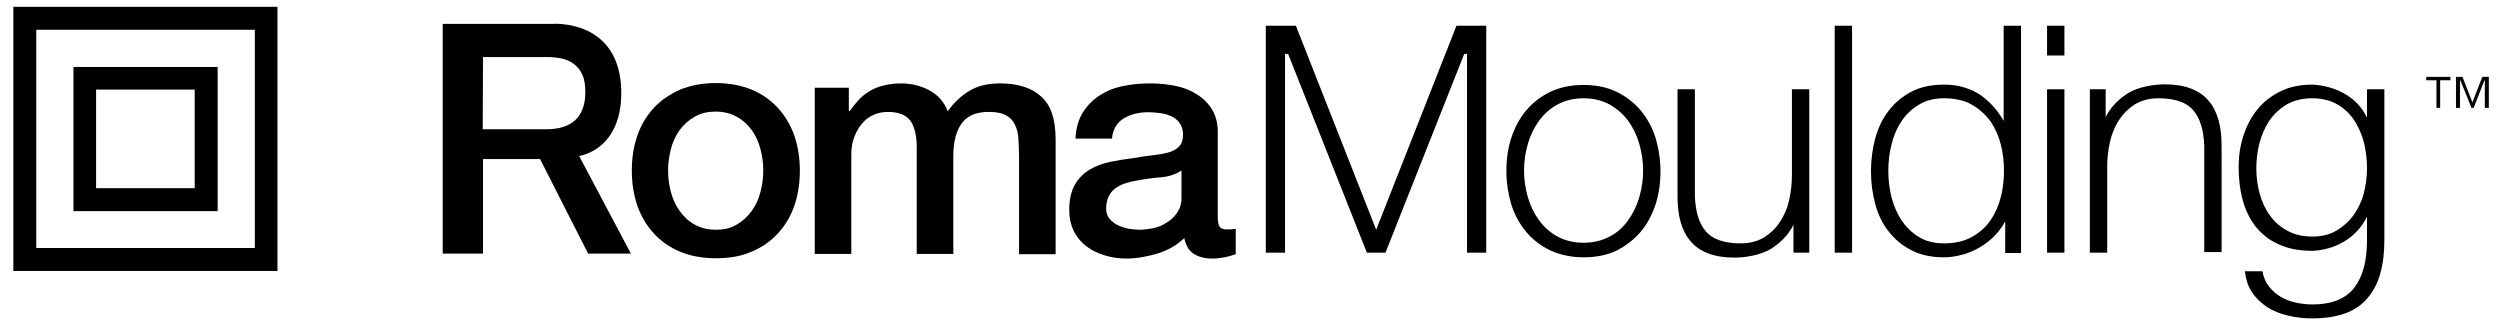
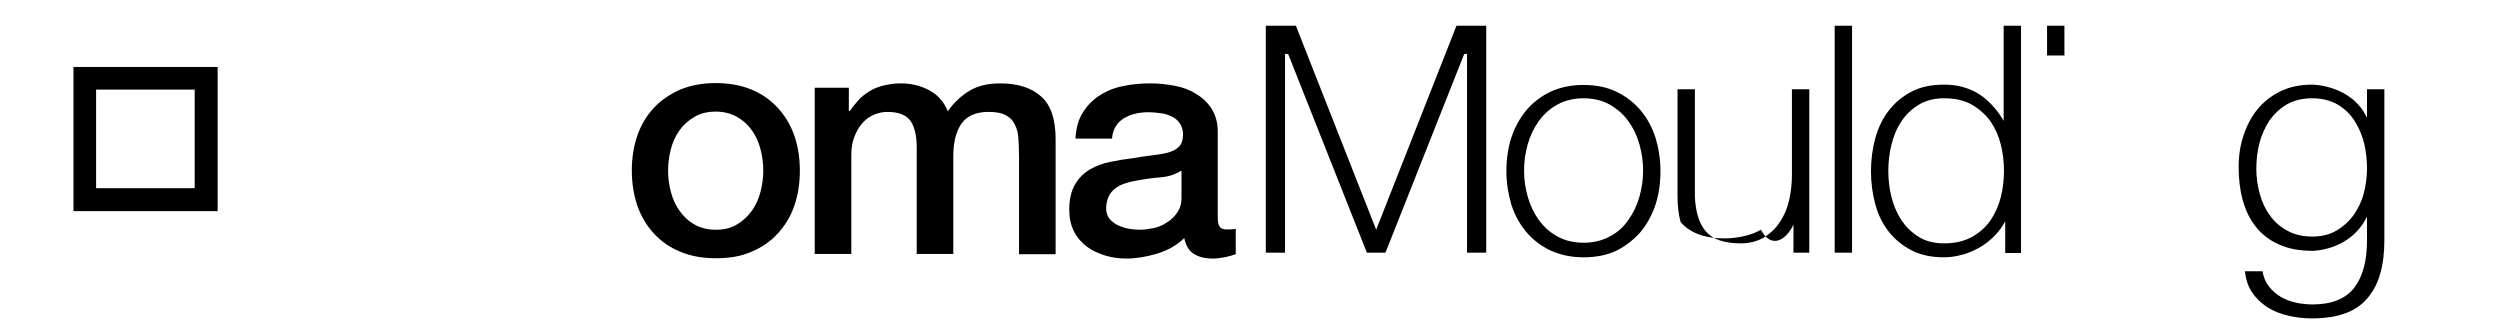
<svg xmlns="http://www.w3.org/2000/svg" xml:space="preserve" style="enable-background:new 0 0 806.4 104.4;" viewBox="0 0 806.4 104.4" y="0px" x="0px" id="Layer_1" version="1.1">
  <style type="text/css">
	.st0{fill:#030303;}
</style>
  <g>
    <g>
      <g>
-         <path d="M4.3,87.3V2.2h85.2v85.2H4.3z M82.2,80V9.6H11.7V80H82.2z" />
        <path d="M23.7,68.1V21.6h46.5v46.5H23.7z M62.8,60.7V28.9H31v31.8H62.8z" />
      </g>
      <g>
-         <path d="M679.2,37.8v-9h-5.1v52.7h5.6V53.8c0-2.7,0.3-5.4,0.9-8.1c0.6-2.6,1.6-5,3-7.1s3.1-3.7,5.1-5c2.1-1.2,4.6-1.9,7.5-1.9     c5.3,0,9.1,1.3,11.3,3.9s3.3,6.4,3.5,11.3v34.4h5.6V47.1c0-3.1-0.3-6-1-8.4s-1.7-4.5-3.2-6.2c-1.4-1.7-3.3-3-5.6-3.9     s-5.2-1.4-8.5-1.4c-3.9,0-8.6,0.9-11.8,2.8C686.5,30.1,681.8,32.5,679.2,37.8z" />
        <path d="M230.9,83.3c-4.3,0-8.1-0.7-11.5-2.1c-3.4-1.4-6.2-3.4-8.5-5.9c-2.3-2.5-4.1-5.5-5.3-8.9c-1.2-3.5-1.8-7.3-1.8-11.4     s0.6-7.9,1.8-11.3c1.2-3.5,3-6.4,5.3-8.9c2.3-2.5,5.2-4.4,8.5-5.9c3.4-1.4,7.2-2.1,11.5-2.1s8.1,0.7,11.5,2.1s6.2,3.4,8.5,5.9     s4.1,5.5,5.3,8.9c1.2,3.5,1.8,7.2,1.8,11.3c0,4.2-0.6,8-1.8,11.4c-1.2,3.5-3,6.4-5.3,8.9s-5.1,4.5-8.5,5.9     C239,82.7,235.2,83.3,230.9,83.3z M230.9,74.1c2.6,0,4.9-0.5,6.8-1.7c1.9-1.1,3.5-2.6,4.8-4.4s2.2-3.8,2.8-6.1     c0.6-2.3,0.9-4.6,0.9-6.9s-0.3-4.6-0.9-6.9s-1.5-4.3-2.8-6.1c-1.3-1.8-2.8-3.2-4.8-4.3c-1.9-1.1-4.2-1.7-6.8-1.7     c-2.6,0-4.9,0.5-6.9,1.7c-1.9,1.1-3.5,2.5-4.8,4.3s-2.2,3.8-2.8,6.1c-0.6,2.3-0.9,4.6-0.9,6.9c0,2.4,0.3,4.7,0.9,6.9     c0.6,2.3,1.5,4.3,2.8,6.1c1.3,1.8,2.8,3.3,4.8,4.4C225.9,73.5,228.2,74.1,230.9,74.1z" />
        <path d="M262.6,28.3h11.2v7.5h0.3c0.9-1.3,1.9-2.5,2.9-3.6c1-1.1,2.2-2,3.5-2.8s2.8-1.4,4.4-1.8c1.7-0.4,3.6-0.7,5.7-0.7     c3.2,0,6.3,0.7,9.1,2.2c2.8,1.5,4.8,3.7,6,6.8c2-2.8,4.3-5,7-6.6c2.6-1.6,5.9-2.4,9.9-2.4c5.7,0,10.1,1.4,13.2,4.2     c3.2,2.8,4.7,7.4,4.7,13.9V82h-11.8V50.6c0-2.1-0.1-4.1-0.2-5.9s-0.5-3.3-1.2-4.6c-0.6-1.3-1.6-2.3-3-3c-1.3-0.7-3.1-1-5.4-1     c-4,0-6.9,1.2-8.7,3.7c-1.8,2.5-2.7,6-2.7,10.6v31.5h-11.8V47.5c0-3.7-0.7-6.6-2-8.5c-1.4-1.9-3.8-2.9-7.4-2.9     c-1.5,0-3,0.3-4.4,0.9s-2.7,1.5-3.7,2.7c-1.1,1.2-1.9,2.6-2.6,4.4c-0.7,1.7-1,3.7-1,5.9v31.9h-11.8V28.3H262.6z" />
        <path d="M392.8,70c0,1.5,0.2,2.5,0.6,3.1s1.1,0.9,2.2,0.9c0.4,0,0.8,0,1.3,0s1-0.1,1.7-0.2V82c-0.4,0.1-1,0.3-1.6,0.5     s-1.3,0.3-2,0.5c-0.7,0.1-1.4,0.2-2.1,0.3s-1.3,0.1-1.8,0.1c-2.4,0-4.4-0.5-6-1.5s-2.6-2.7-3.1-5.1c-2.4,2.3-5.2,3.9-8.7,5     c-3.4,1-6.7,1.6-9.9,1.6c-2.4,0-4.7-0.3-7-1c-2.2-0.7-4.2-1.6-5.9-2.9c-1.7-1.3-3.1-2.9-4.1-4.9s-1.5-4.3-1.5-6.9     c0-3.3,0.6-6,1.8-8.1c1.2-2.1,2.8-3.7,4.8-4.9c2-1.2,4.2-2,6.7-2.5c2.4-0.5,4.9-0.9,7.4-1.2c2.2-0.4,4.2-0.7,6.1-0.9     c1.9-0.2,3.6-0.5,5.1-0.9s2.7-1.1,3.5-1.9c0.9-0.9,1.3-2.2,1.3-3.9c0-1.5-0.4-2.8-1.1-3.7c-0.7-1-1.6-1.7-2.7-2.2s-2.3-0.9-3.6-1     c-1.3-0.2-2.6-0.3-3.7-0.3c-3.3,0-6,0.7-8.2,2.1c-2.1,1.4-3.4,3.5-3.6,6.4h-11.8c0.2-3.5,1-6.3,2.5-8.6c1.5-2.3,3.3-4.1,5.6-5.5     c2.2-1.4,4.8-2.4,7.6-2.9c2.8-0.6,5.7-0.8,8.7-0.8c2.6,0,5.2,0.3,7.8,0.8c2.6,0.5,4.9,1.4,6.9,2.7c2,1.2,3.7,2.9,4.9,4.8     c1.2,2,1.9,4.4,1.9,7.2L392.8,70L392.8,70z M380.9,55.1c-1.8,1.2-4,1.9-6.6,2.1s-5.3,0.6-7.9,1.1c-1.3,0.2-2.5,0.5-3.6,0.9     c-1.2,0.4-2.2,0.9-3.1,1.6s-1.6,1.5-2.1,2.6s-0.8,2.4-0.8,3.9c0,1.3,0.4,2.4,1.1,3.3c0.8,0.9,1.7,1.6,2.8,2.1     c1.1,0.5,2.3,0.9,3.5,1.1c1.3,0.2,2.4,0.3,3.5,0.3c1.3,0,2.7-0.2,4.3-0.5c1.5-0.3,3-0.9,4.3-1.8c1.4-0.8,2.5-1.9,3.4-3.2     c0.9-1.3,1.4-2.8,1.4-4.7v-8.8H380.9z" />
        <polygon points="473.2,17.4 473.2,81.5 479.4,81.5 479.4,8.3 469.8,8.3 443.9,74.1 418,8.3 408.3,8.3 408.3,81.5 414.5,81.5      414.5,17.4 415.5,17.4 440.9,81.5 446.9,81.5 472.3,17.4" />
        <path d="M529.2,74.8c2.1-2.5,3.7-5.5,4.8-8.8c1.1-3.4,1.6-7,1.6-10.8s-0.6-7.4-1.6-10.8c-1.1-3.4-2.7-6.3-4.8-8.8s-4.7-4.5-7.8-6     s-6.6-2.2-10.7-2.2c-4,0-7.6,0.8-10.6,2.2c-3.1,1.5-5.7,3.5-7.8,6s-3.7,5.5-4.8,8.8c-1.1,3.4-1.6,7-1.6,10.8s0.6,7.4,1.6,10.8     c1.1,3.4,2.7,6.3,4.8,8.8s4.7,4.5,7.8,6c3.1,1.4,6.7,2.2,10.7,2.2c4,0,7.6-0.7,10.7-2.2C524.5,79.3,527.1,77.2,529.2,74.8z      M519.2,76.3c-2.4,1.3-5.3,2-8.4,2c-3.2,0-6-0.7-8.4-2s-4.4-3.1-6-5.3c-1.6-2.2-2.8-4.7-3.6-7.5s-1.2-5.6-1.2-8.5     s0.4-5.7,1.2-8.5s2-5.3,3.6-7.5s3.6-4,6-5.3s5.2-2,8.4-2c3.2,0,6,0.7,8.4,2c2.4,1.4,4.4,3.1,6,5.3c1.6,2.2,2.8,4.7,3.6,7.5     s1.2,5.6,1.2,8.5s-0.4,5.7-1.2,8.5s-2,5.3-3.6,7.5C523.7,73.2,521.6,75.1,519.2,76.3z" />
-         <path d="M578.5,72.5v9h5.1V28.8H578v27.7c0,2.7-0.3,5.4-0.9,8.1c-0.6,2.6-1.6,5-3,7c-1.3,2.1-3.1,3.7-5.1,5     c-2.1,1.2-4.6,1.9-7.5,1.9c-5.3,0-9.1-1.3-11.3-3.9s-3.3-6.4-3.5-11.3V28.8h-5.6v34.4c0,3.1,0.3,6,1,8.4s1.7,4.5,3.2,6.2     c1.4,1.7,3.3,3,5.6,3.9s5.2,1.4,8.5,1.4c3.9,0,8.6-0.9,11.8-2.8C571.2,80.2,575.9,77.8,578.5,72.5z" />
+         <path d="M578.5,72.5v9h5.1V28.8H578v27.7c0,2.7-0.3,5.4-0.9,8.1c-0.6,2.6-1.6,5-3,7c-1.3,2.1-3.1,3.7-5.1,5     c-2.1,1.2-4.6,1.9-7.5,1.9c-5.3,0-9.1-1.3-11.3-3.9s-3.3-6.4-3.5-11.3V28.8h-5.6v34.4c0,3.1,0.3,6,1,8.4c1.4,1.7,3.3,3,5.6,3.9s5.2,1.4,8.5,1.4c3.9,0,8.6-0.9,11.8-2.8C571.2,80.2,575.9,77.8,578.5,72.5z" />
        <rect height="73.2" width="5.6" y="8.3" x="591.8" />
        <path d="M638.1,30.2c-1.6-1-3.4-1.7-5.2-2.2c-1.9-0.5-3.8-0.7-5.8-0.7c-4,0-7.5,0.7-10.4,2.2s-5.4,3.5-7.4,6.1     c-2,2.5-3.4,5.5-4.4,8.9c-0.9,3.4-1.4,7-1.4,10.7c0,3.8,0.5,7.4,1.4,10.7c0.9,3.4,2.4,6.4,4.4,8.9s4.4,4.5,7.4,6     c2.9,1.5,6.4,2.2,10.4,2.2c1.9,0,3.8-0.3,5.7-0.8c0,0,9.3-2,14-10.8v10.2h5.1V8.3h-5.6V39C642.8,32.8,638.1,30.2,638.1,30.2z      M627.1,78.5c-3.2,0-6-0.7-8.2-2.1c-2.3-1.4-4.1-3.2-5.6-5.4c-1.4-2.2-2.5-4.7-3.2-7.5s-1-5.6-1-8.4s0.3-5.6,1-8.4     s1.7-5.3,3.2-7.5c1.4-2.2,3.3-4,5.6-5.4s5-2.1,8.2-2.1c3.5,0,6.6,0.7,9,2.1s4.4,3.2,6,5.4c1.5,2.2,2.6,4.7,3.3,7.5s1,5.6,1,8.4     s-0.3,5.6-1,8.4s-1.8,5.3-3.3,7.5s-3.5,4-6,5.4C633.6,77.8,630.6,78.5,627.1,78.5z" />
        <g>
-           <rect height="52.7" width="5.6" y="28.8" x="660.3" />
          <rect height="9.6" width="5.6" y="8.3" x="660.3" />
        </g>
        <path d="M745.8,27.3c-3.8,0-7.2,0.7-10.1,2.1c-2.9,1.4-5.4,3.3-7.4,5.7c-2,2.4-3.5,5.2-4.6,8.5c-1.1,3.2-1.6,6.7-1.6,10.3     c0,3.8,0.4,7.3,1.3,10.6c0.9,3.3,2.3,6.2,4.2,8.6s4.4,4.4,7.4,5.7c3,1.4,6.6,2.1,10.8,2.1c0,0,12.1,0.2,17.7-11v7.7     c0,6.6-1.4,11.7-4.1,15.2c-2.8,3.6-7.3,5.4-13.5,5.4c-1.8,0-3.6-0.2-5.4-0.6c-1.8-0.4-3.4-1-4.9-1.9s-2.7-2-3.8-3.4     c-1-1.3-1.7-2.9-2-4.8h-5.7c0.3,2.5,1,4.8,2.2,6.6c1.3,2,3,3.6,4.9,4.9c2,1.3,4.3,2.2,6.8,2.8s5.1,0.9,7.8,0.9     c4.3,0,7.9-0.6,10.9-1.7c2.9-1.1,5.3-2.8,7.1-5s3.2-4.8,4-7.9c0.9-3.1,1.3-6.7,1.3-10.6V28.8h-5.6v9.2     C758.5,27.3,745.8,27.3,745.8,27.3z M762.4,62.6c-0.7,2.6-1.9,4.9-3.3,6.9c-1.5,2-3.4,3.7-5.5,4.9c-2.2,1.3-4.8,1.9-7.7,1.9     c-3.1,0-5.8-0.6-8.1-1.9c-2.3-1.2-4.2-2.9-5.6-4.9c-1.5-2-2.6-4.4-3.3-7s-1.1-5.3-1.1-8c0-2.8,0.3-5.6,1-8.3     c0.7-2.7,1.8-5.1,3.2-7.3c1.5-2.1,3.4-3.9,5.6-5.2c2.3-1.3,5-2,8.2-2s5.9,0.7,8.2,2c2.2,1.3,4.1,3.1,5.5,5.3     c1.4,2.2,2.4,4.6,3.1,7.3c0.6,2.7,0.9,5.3,0.9,8C763.5,57.2,763.1,60,762.4,62.6z" />
-         <path d="M155.8,51.3h18.4l15.5,30.5h13.8l-16.7-31.5c0,0,13.7-1.7,13.6-20.6C200.2,6,178.2,7.7,178.2,7.7h-35.4v74.1h13V51.3z      M155.8,18.4H176c1.7,0,3.3,0.1,4.8,0.4c1.6,0.3,2.9,0.8,4.1,1.7c1.2,0.8,2.2,2,2.9,3.5s1,3.4,1,5.8c0,3.9-1.1,6.9-3.2,8.9     c-2.1,2-5.3,3-9.5,3h-20.4L155.8,18.4L155.8,18.4z" />
      </g>
    </g>
    <g>
-       <path d="M785.9,34.8v-8.9h-3.3v-1.1h7.8v1.1h-3.3v8.9H785.9L785.9,34.8z M792.2,34.8v-10h2.1l3.2,8.2l3.2-8.2h2.1v10    h-1.3v-8.9h-0.1l-3.5,8.9h-0.7l-3.6-8.9h-0.1v8.9H792.2z" class="st0" />
-     </g>
+       </g>
  </g>
</svg>